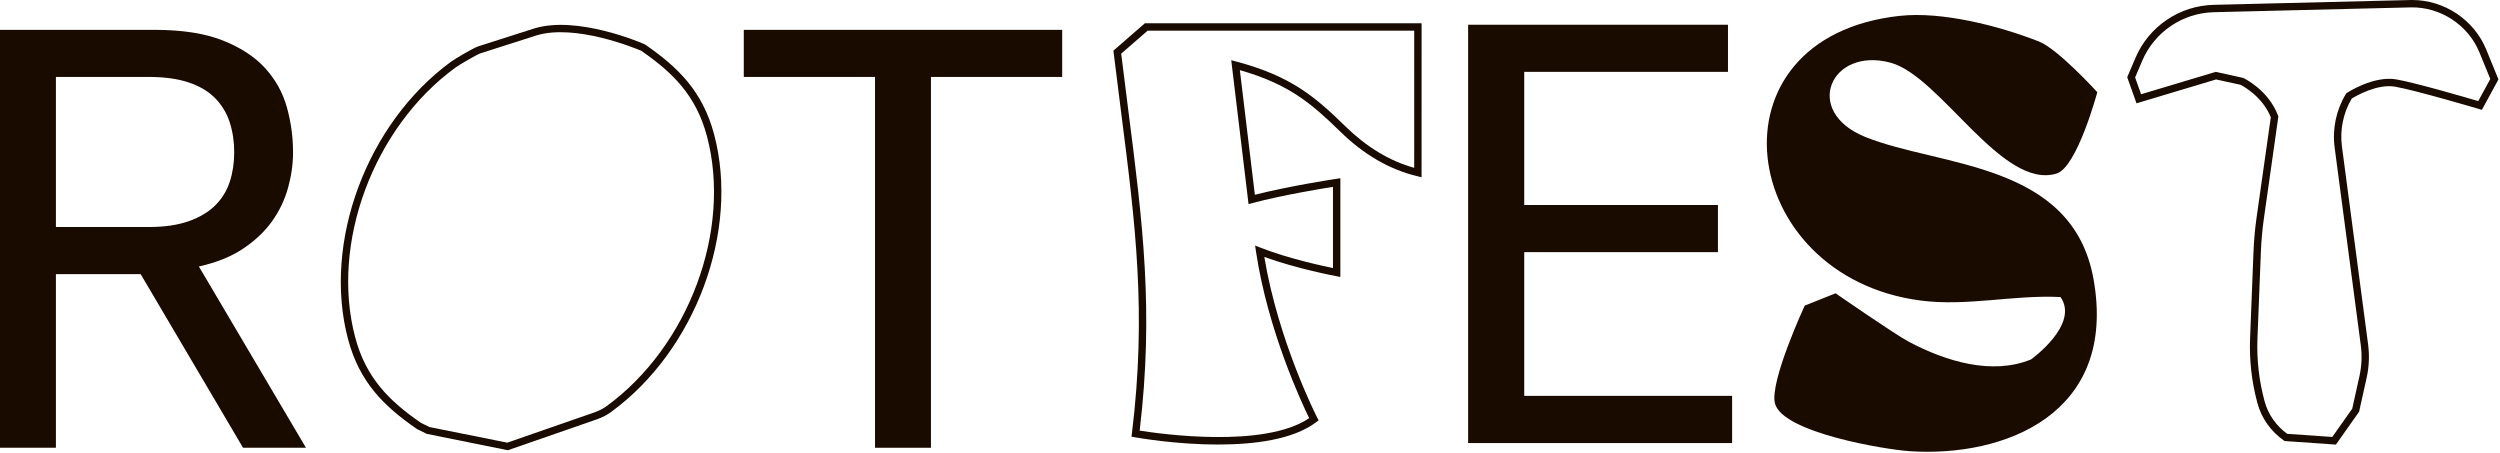
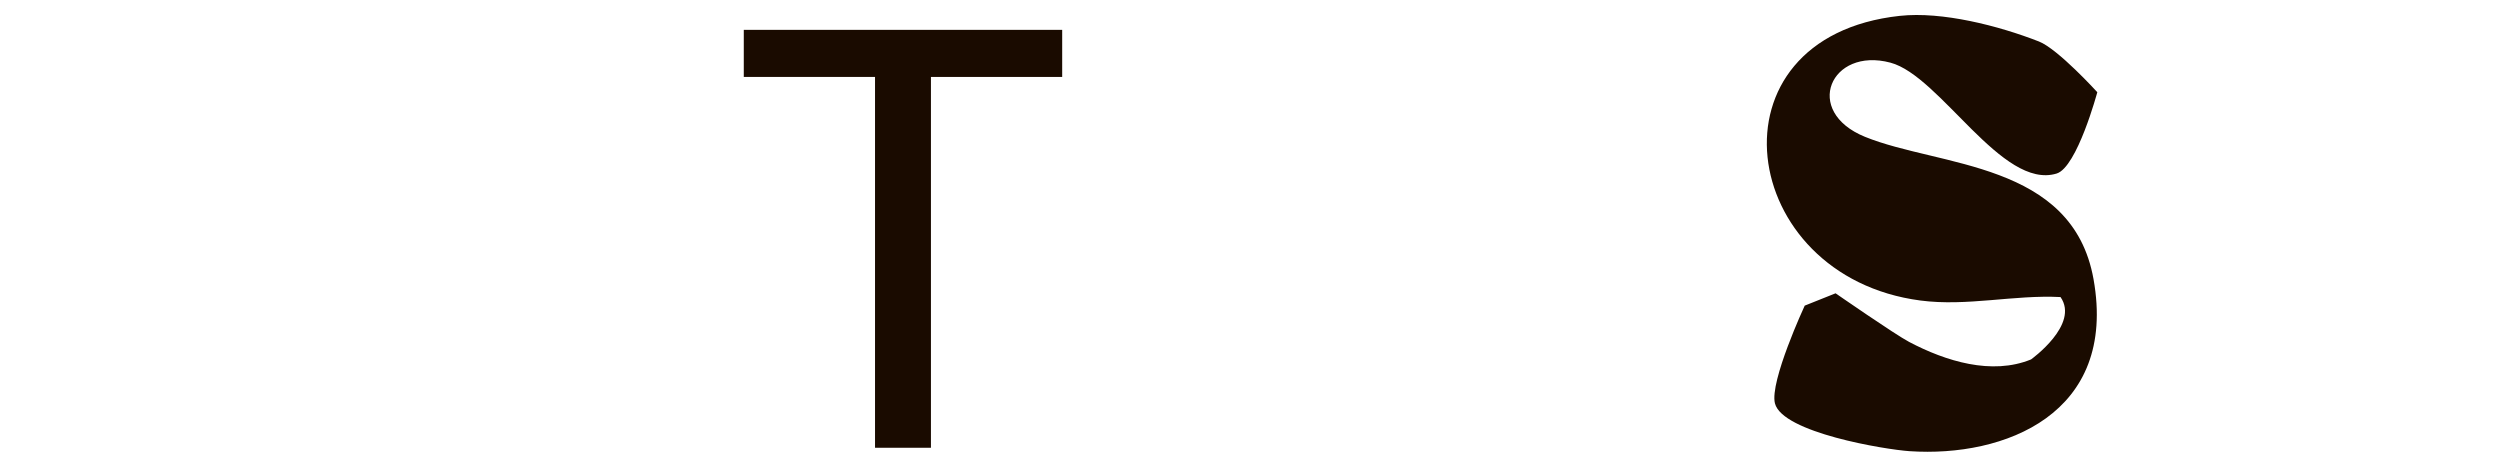
<svg xmlns="http://www.w3.org/2000/svg" width="1005" height="182" viewBox="0 0 1005 182" fill="none">
-   <path d="M939.043 178.725L918.416 177.297L918.075 177.057C912.893 173.42 909.147 168.15 907.53 162.214C905.186 153.643 904.181 144.801 904.533 135.93L905.909 101.105C906.084 96.546 906.506 91.937 907.149 87.419L912.863 47.148C909.514 38.813 901.786 34.645 900.667 34.079L890.86 31.94L858.876 41.533L855.141 31.038L858.485 23.198C863.862 10.595 876.204 2.249 889.932 1.944L969.033 0.01C969.249 0.005 969.465 1.32437e-06 969.681 1.32687e-06C982.661 1.47723e-06 994.586 7.965 999.501 19.988L1004.38 31.93L997.714 44.158L996.559 43.817C996.308 43.742 971.388 36.353 962.847 34.845C955.687 33.568 947.041 38.612 945.399 39.624C941.98 45.395 940.579 52.213 941.458 58.87L951.967 138.349C952.569 142.878 952.379 147.396 951.409 151.779L948.367 165.5L939.038 178.725L939.043 178.725ZM919.455 174.402L937.581 175.654L945.605 164.278L948.512 151.138C949.406 147.096 949.582 142.928 949.029 138.735L938.52 59.256C937.536 51.822 939.143 44.198 943.044 37.791L943.22 37.505L943.496 37.32C943.933 37.034 954.297 30.332 963.365 31.925C971.102 33.292 991.161 39.138 996.253 40.636L1001.1 31.744L996.75 21.105C992.211 10.009 981.044 2.715 969.099 2.971L889.997 4.904C877.429 5.19 866.132 12.824 861.211 24.361L858.319 31.138L860.719 37.891L890.735 28.889L901.786 31.334C902.193 31.524 911.823 36.108 915.77 46.447L915.906 46.803L910.086 87.835C909.459 92.253 909.052 96.761 908.876 101.22L907.5 136.045C907.159 144.611 908.138 153.152 910.397 161.433C911.803 166.577 915.012 171.166 919.455 174.397L919.455 174.402Z" fill="#1A0B00" />
-   <path d="M489.753 178.708C472.721 178.708 457.397 175.998 456.242 175.788L454.866 175.537L455.037 174.15C460.977 125.609 456.438 90.112 450.694 45.178C449.71 37.469 448.691 29.494 447.681 21.133L447.586 20.352L460.249 9.346L571.486 9.346L571.471 71.247L569.643 70.806C558.612 68.156 548.243 62.145 538.819 52.933C527.315 41.697 518.157 33.802 498.424 28.196L504.455 78.3C518.589 74.698 536.926 71.933 537.117 71.903L538.824 71.648L538.824 111.327L537.066 111.001C536.901 110.971 521.431 108.066 508.26 103.292C513.884 137.236 529.344 167.568 529.5 167.878L530.067 168.985L529.073 169.737C519.774 176.76 504.153 178.698 489.753 178.698L489.753 178.708ZM458.15 173.108C466.289 174.405 508.215 180.361 526.286 168.098C523.329 162.047 509.686 132.918 504.926 101.243L504.545 98.713L506.935 99.645C517.775 103.868 531.126 106.789 535.851 107.755L535.851 75.114C530.76 75.921 515.28 78.49 503.566 81.606L501.914 82.047L494.955 24.204L497.069 24.765C518.98 30.591 528.646 38.866 540.892 50.834C549.403 59.144 558.682 64.735 568.508 67.47L568.518 12.322L461.364 12.322L450.719 21.569C451.698 29.639 452.682 37.353 453.636 44.812C459.355 89.526 463.879 124.928 458.15 173.113L458.15 173.108Z" fill="#1A0B00" />
  <path d="M763.729 6.377C780.74 4.529 803.45 10.345 819.643 16.676C827.31 19.677 843.117 37.065 843.117 37.065C843.117 37.065 835.008 67.241 826.768 69.761C804.791 76.478 780.027 30.537 759.953 25.187C735.947 18.79 724.539 44.749 749.715 54.998C779.55 67.146 833.16 64.887 841.605 112.251C851.286 166.542 805.665 183.93 767.655 181.375C757.809 180.714 716.516 173.921 713.523 162.149C711.314 153.448 725.498 122.865 725.498 122.865L737.905 117.906C737.905 117.906 761.755 134.442 767.469 137.453C782.176 145.202 800.679 150.943 816.475 144.491C816.475 144.491 836.067 130.485 828.335 119.419C809.571 118.447 790.742 123.271 771.973 120.802C698.169 111.103 684.737 14.953 763.729 6.372L763.729 6.377Z" fill="#1A0B00" />
-   <path d="M612.742 159.151L696.308 159.151L696.308 178.102L590.187 178.102L590.188 9.937L694.646 9.937L694.646 28.887L612.742 28.887L612.742 82.418L690.609 82.418L690.609 101.368L612.742 101.368L612.742 159.161L612.742 159.151Z" fill="#1A0B00" />
-   <path d="M204.135 180.995L171.55 174.412L167.666 172.502C154.33 163.317 144.504 153.655 139.911 136.34C129.608 97.522 147.412 49.573 181.315 24.805C182.92 23.636 190.023 19.442 192.096 18.685L214.674 11.466C232.086 6.067 257.985 17.282 259.082 17.765L259.328 17.899C272.665 27.084 282.49 36.746 287.088 54.066C297.391 92.884 279.592 140.833 245.685 165.601C244.09 166.765 242.228 167.74 240.156 168.497L204.14 181L204.135 180.995ZM172.687 171.686L203.919 177.95L239.139 165.72C240.925 165.069 242.54 164.228 243.909 163.228C276.891 139.136 294.212 92.526 284.206 54.807C279.854 38.408 270.482 29.178 257.748 20.397C255.766 19.556 231.301 9.386 215.575 14.267L193.067 21.462C191.457 22.054 184.605 26.059 183.081 27.168C150.099 51.26 132.778 97.87 142.784 135.589C147.136 151.993 156.518 161.227 169.271 170.019L172.687 171.681L172.687 171.686Z" fill="#1A0B00" />
  <path d="M427 12L427 30.931L374.239 30.931L374.239 180L351.761 180L351.761 30.926L299 30.926L299 12L427 12Z" fill="#1A0B00" />
-   <path d="M97.704 179.995L56.542 110.195L22.475 110.195L22.475 179.995L-9.73052e-07 179.995L0 12L62.215 12C73.253 12 82.359 13.421 89.538 16.259C96.713 19.096 102.392 22.804 106.569 27.378C110.747 31.957 113.664 37.197 115.32 43.112C116.976 49.027 117.802 55.062 117.802 61.212C117.802 65.947 117.131 70.721 115.79 75.53C114.449 80.344 112.318 84.798 109.401 88.901C106.479 93.005 102.617 96.673 97.809 99.906C92.996 103.139 87.047 105.546 79.947 107.122L123 180L97.689 180L97.704 179.995ZM22.475 30.926L22.475 91.263L59.614 91.263C66.078 91.263 71.522 90.478 75.934 88.896C80.347 87.32 83.895 85.193 86.581 82.506C89.263 79.823 91.194 76.671 92.375 73.043C93.556 69.415 94.151 65.471 94.151 61.212C94.151 56.954 93.561 52.97 92.375 49.262C91.194 45.559 89.258 42.321 86.581 39.559C83.9 36.801 80.347 34.67 75.934 33.168C71.516 31.672 66.078 30.921 59.614 30.921L22.475 30.921L22.475 30.926Z" fill="#1A0B00" />
</svg>